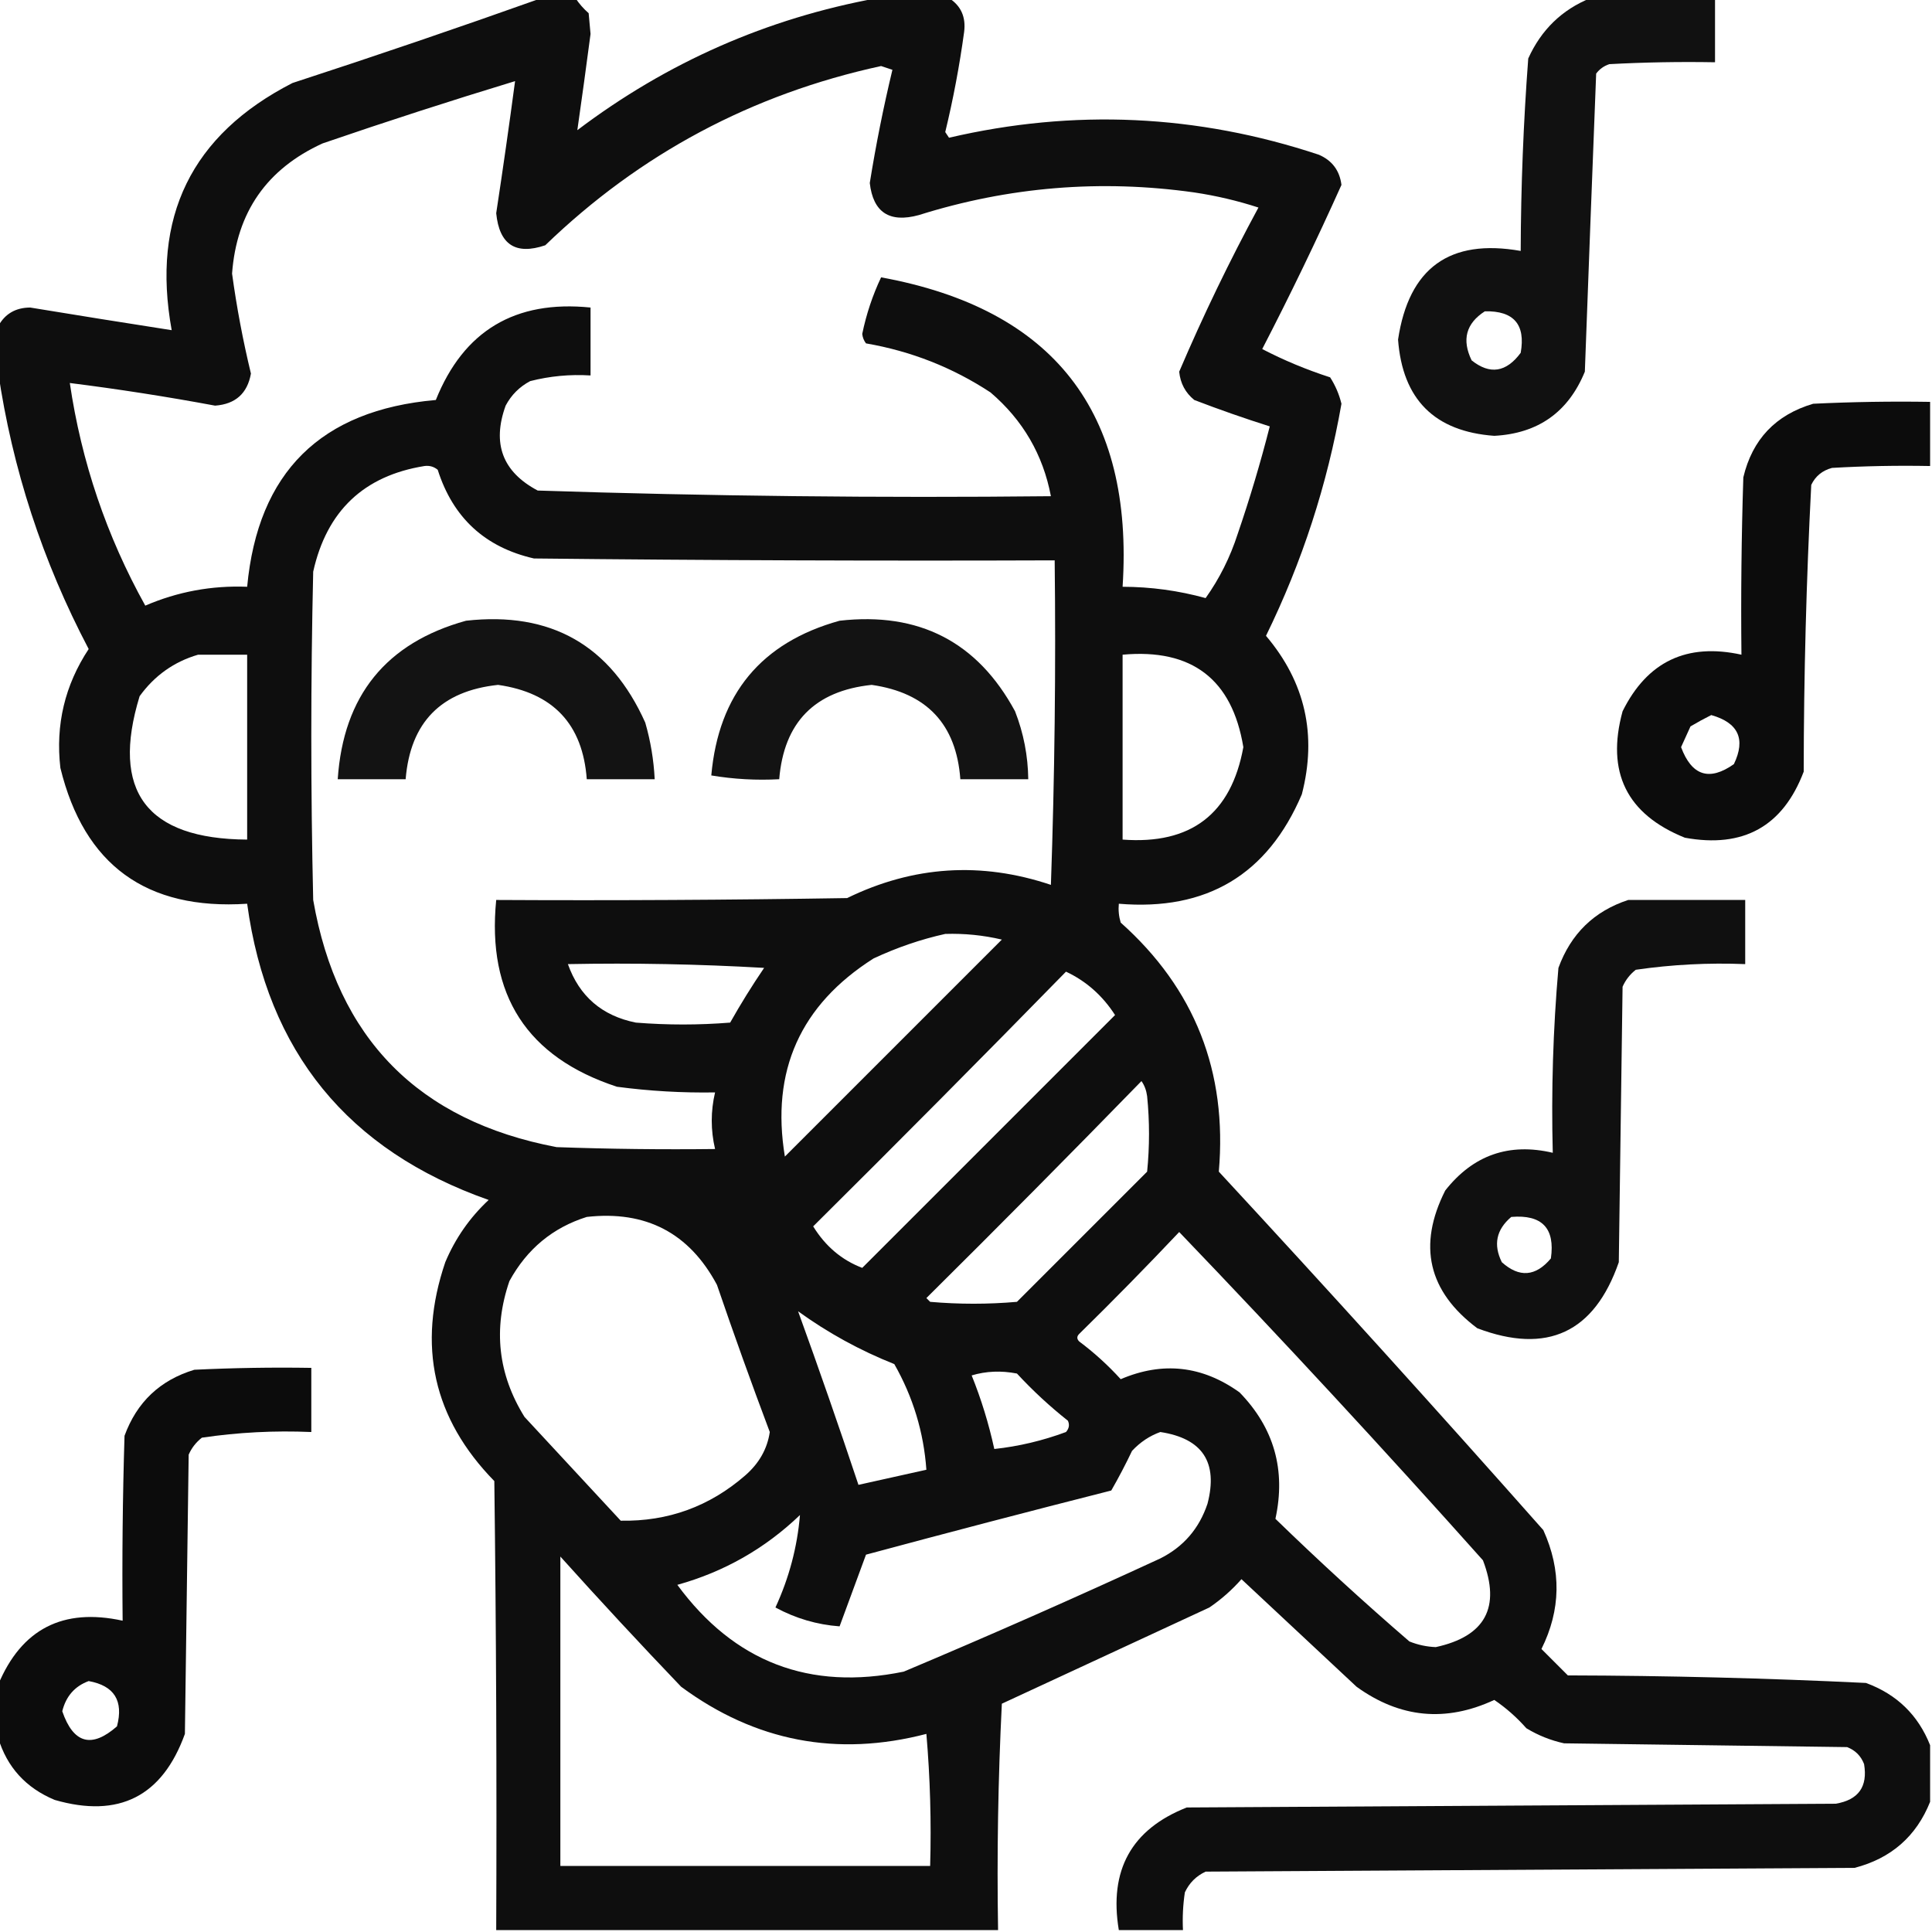
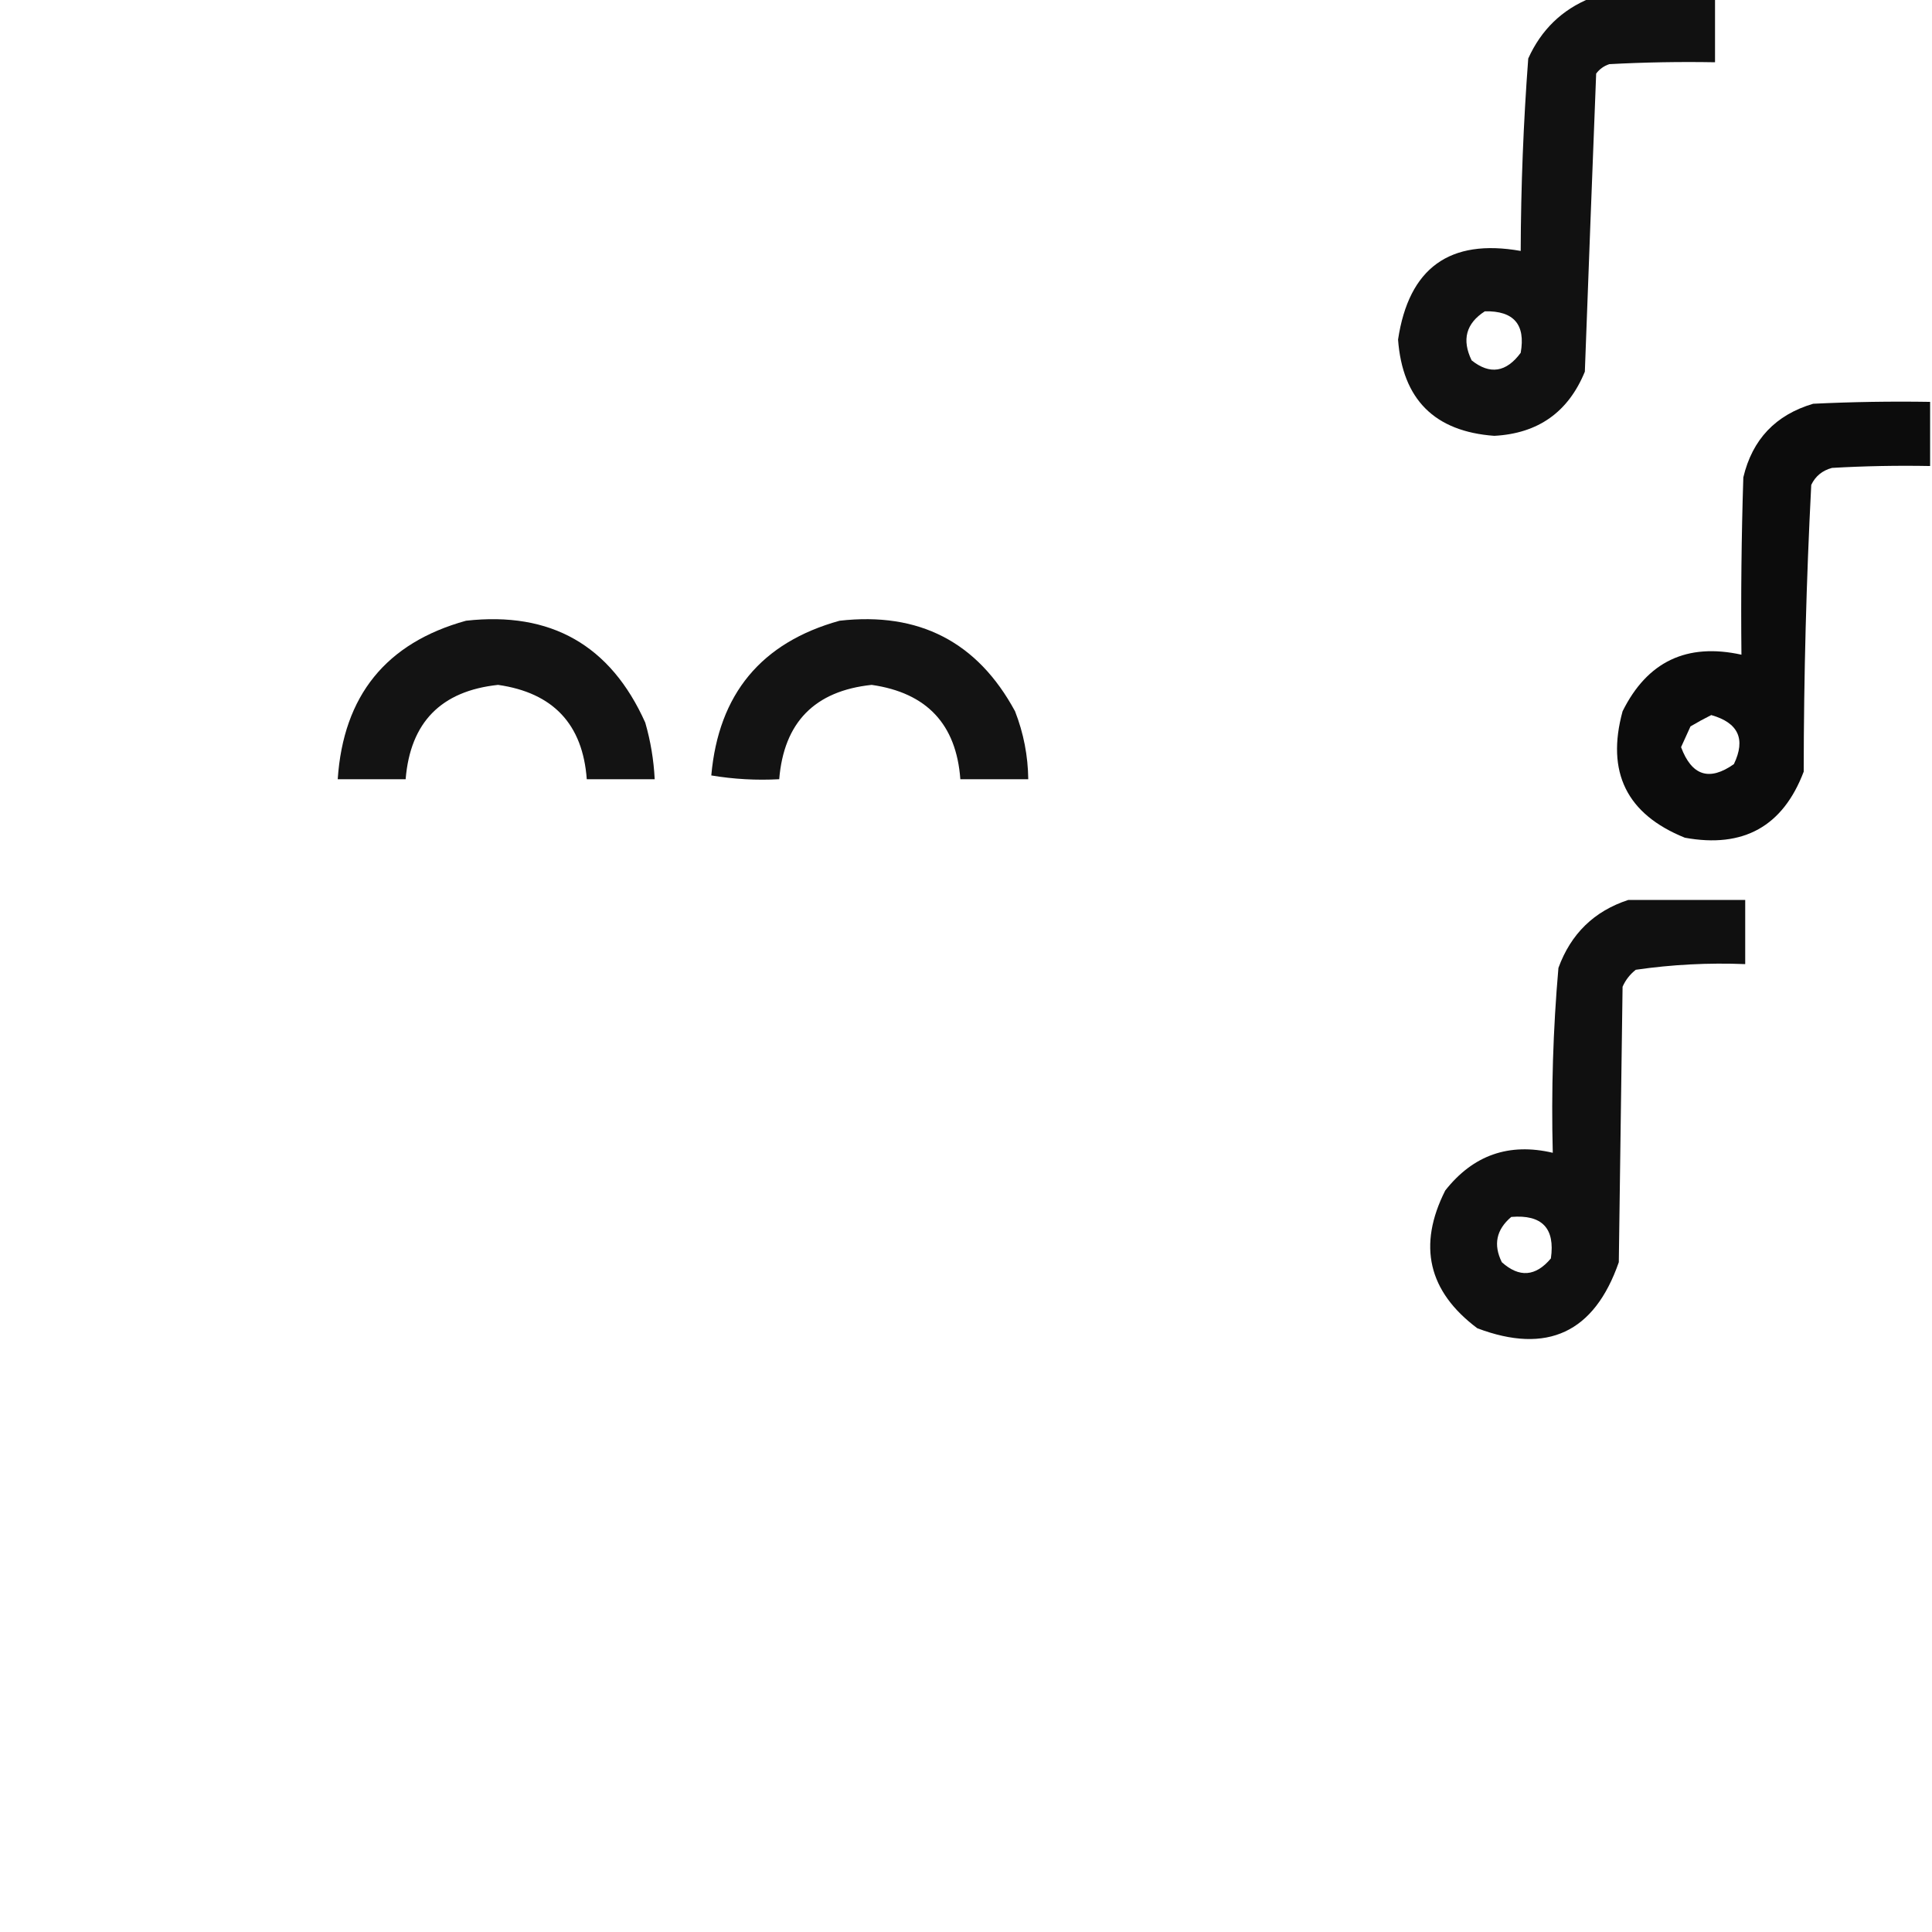
<svg xmlns="http://www.w3.org/2000/svg" style="shape-rendering:geometricPrecision; text-rendering:geometricPrecision; image-rendering:optimizeQuality; fill-rule:evenodd; clip-rule:evenodd" height="512px" width="512px" version="1.1">
  <g>
-     <path d="M 143.5,-0.5 C 146.5,-0.5 149.5,-0.5 152.5,-0.5C 153.458,0.962 154.624,2.295 156,3.5C 156.167,5.333 156.333,7.167 156.5,9C 155.372,17.589 154.205,26.089 153,34.5C 176.764,16.527 203.264,4.86 232.5,-0.5C 238.833,-0.5 245.167,-0.5 251.5,-0.5C 254.682,1.54 256.015,4.54 255.5,8.5C 254.283,17.417 252.617,26.25 250.5,35C 250.833,35.5 251.167,36 251.5,36.5C 284.576,28.795 317.242,30.295 349.5,41C 353.019,42.52 355.019,45.186 355.5,49C 348.909,63.683 341.909,78.183 334.5,92.5C 340.192,95.461 346.192,97.961 352.5,100C 353.885,102.152 354.885,104.485 355.5,107C 351.736,128.457 345.07,148.957 335.5,168.5C 345.901,180.776 349.067,194.776 345,210.5C 335.94,231.789 319.774,241.456 296.5,239.5C 296.34,241.199 296.506,242.866 297,244.5C 316.622,262.007 325.288,284.007 323,310.5C 352.036,341.868 380.703,373.534 409,405.5C 413.825,416.136 413.658,426.636 408.5,437C 410.833,439.333 413.167,441.667 415.5,444C 441.864,444.065 468.198,444.732 494.5,446C 502.659,448.993 508.326,454.493 511.5,462.5C 511.5,467.5 511.5,472.5 511.5,477.5C 507.842,486.651 501.176,492.485 491.5,495C 434.167,495.333 376.833,495.667 319.5,496C 317,497.167 315.167,499 314,501.5C 313.502,504.817 313.335,508.15 313.5,511.5C 307.833,511.5 302.167,511.5 296.5,511.5C 293.849,495.618 299.849,484.785 314.5,479C 371.833,478.667 429.167,478.333 486.5,478C 492.51,476.992 495.01,473.492 494,467.5C 493.167,465.333 491.667,463.833 489.5,463C 464.5,462.667 439.5,462.333 414.5,462C 410.951,461.226 407.618,459.893 404.5,458C 401.952,455.115 399.118,452.615 396,450.5C 383.158,456.475 370.991,455.309 359.5,447C 349.333,437.5 339.167,428 329,418.5C 326.463,421.372 323.63,423.872 320.5,426C 302.167,434.5 283.833,443 265.5,451.5C 264.5,471.489 264.167,491.489 264.5,511.5C 220.167,511.5 175.833,511.5 131.5,511.5C 131.667,471.832 131.5,432.165 131,392.5C 114.82,375.945 110.487,356.612 118,334.5C 120.665,328.171 124.498,322.671 129.5,318C 92.189,304.885 70.855,278.719 65.5,239.5C 38.797,241.254 22.297,229.254 16,203.5C 14.684,192.075 17.184,181.575 23.5,172C 11.272,148.751 3.272,124.251 -0.5,98.5C -0.5,94.5 -0.5,90.5 -0.5,86.5C 1.272,83.192 4.105,81.525 8,81.5C 20.502,83.556 33.002,85.556 45.5,87.5C 40.059,57.551 50.726,35.718 77.5,22C 99.709,14.764 121.709,7.264 143.5,-0.5 Z M 136.5,21.5 C 134.943,33.174 133.277,44.84 131.5,56.5C 132.32,64.831 136.653,67.665 144.5,65C 169.59,40.778 199.257,24.944 233.5,17.5C 234.5,17.833 235.5,18.167 236.5,18.5C 234.117,28.414 232.117,38.414 230.5,48.5C 231.389,56.292 235.723,59.125 243.5,57C 267.357,49.498 291.69,47.498 316.5,51C 322.294,51.865 327.961,53.199 333.5,55C 325.824,69.184 318.824,83.684 312.5,98.5C 312.8,101.579 314.133,104.079 316.5,106C 323.091,108.531 329.758,110.864 336.5,113C 334.061,122.581 331.228,132.081 328,141.5C 326.01,147.67 323.176,153.337 319.5,158.5C 312.315,156.518 304.981,155.518 297.5,155.5C 300.52,109.184 279.187,81.851 233.5,73.5C 231.25,78.251 229.583,83.251 228.5,88.5C 228.608,89.442 228.941,90.275 229.5,91C 241.459,93.065 252.459,97.398 262.5,104C 271.079,111.331 276.413,120.498 278.5,131.5C 233.12,131.98 187.786,131.48 142.5,130C 133.186,125.069 130.353,117.569 134,107.5C 135.5,104.667 137.667,102.5 140.5,101C 145.736,99.661 151.07,99.161 156.5,99.5C 156.5,93.5 156.5,87.5 156.5,81.5C 136.533,79.471 122.867,87.638 115.5,106C 85.006,108.661 68.339,125.161 65.5,155.5C 56.092,155.133 47.092,156.799 38.5,160.5C 28.246,142.072 21.58,122.406 18.5,101.5C 31.381,103.119 44.215,105.119 57,107.5C 62.396,107.102 65.563,104.268 66.5,99C 64.392,90.289 62.725,81.456 61.5,72.5C 62.704,56.255 70.704,44.755 85.5,38C 102.426,32.191 119.426,26.691 136.5,21.5 Z M 112.5,123.5 C 113.822,123.33 114.989,123.663 116,124.5C 120.041,137.209 128.541,145.042 141.5,148C 187.499,148.5 233.499,148.667 279.5,148.5C 279.833,177.174 279.5,205.841 278.5,234.5C 260.013,228.291 242.013,229.458 224.5,238C 193.502,238.5 162.502,238.667 131.5,238.5C 128.997,263.688 139.663,280.188 163.5,288C 172.13,289.145 180.797,289.645 189.5,289.5C 188.327,294.487 188.327,299.487 189.5,304.5C 175.496,304.667 161.496,304.5 147.5,304C 110.878,297.045 89.378,275.212 83,238.5C 82.333,209.5 82.333,180.5 83,151.5C 86.582,135.415 96.415,126.082 112.5,123.5 Z M 52.5,173.5 C 56.833,173.5 61.167,173.5 65.5,173.5C 65.5,189.833 65.5,206.167 65.5,222.5C 38.805,222.339 29.305,209.672 37,184.5C 40.955,179.033 46.122,175.366 52.5,173.5 Z M 297.5,173.5 C 315.869,171.831 326.535,179.997 329.5,198C 326.287,215.697 315.62,223.864 297.5,222.5C 297.5,206.167 297.5,189.833 297.5,173.5 Z M 250.5,247.5 C 255.566,247.34 260.566,247.84 265.5,249C 246.333,268.167 227.167,287.333 208,306.5C 204.252,283.829 212.085,266.329 231.5,254C 237.715,251.096 244.049,248.929 250.5,247.5 Z M 150.5,255.5 C 167.846,255.167 185.179,255.5 202.5,256.5C 199.302,261.201 196.302,266.034 193.5,271C 185.167,271.667 176.833,271.667 168.5,271C 159.534,269.196 153.534,264.029 150.5,255.5 Z M 282.5,257.5 C 287.851,260.008 292.185,263.842 295.5,269C 273.167,291.333 250.833,313.667 228.5,336C 223.076,333.932 218.743,330.266 215.5,325C 238.035,302.632 260.368,280.132 282.5,257.5 Z M 302.5,286.5 C 303.29,287.609 303.79,288.942 304,290.5C 304.667,297.167 304.667,303.833 304,310.5C 292.5,322 281,333.5 269.5,345C 261.833,345.667 254.167,345.667 246.5,345C 246.167,344.667 245.833,344.333 245.5,344C 264.702,324.965 283.702,305.799 302.5,286.5 Z M 155.5,322.5 C 171.162,320.746 182.662,326.746 190,340.5C 194.47,353.576 199.136,366.576 204,379.5C 203.342,383.964 201.175,387.797 197.5,391C 188.036,399.232 177.036,403.232 164.5,403C 156,393.833 147.5,384.667 139,375.5C 131.979,364.201 130.646,352.201 135,339.5C 139.646,331.005 146.48,325.338 155.5,322.5 Z M 312.5,326.5 C 339.835,355.003 366.668,384.003 393,413.5C 397.758,425.983 393.591,433.649 380.5,436.5C 378.077,436.406 375.744,435.906 373.5,435C 361.367,424.535 349.534,413.702 338,402.5C 340.813,389.579 337.646,378.413 328.5,369C 318.623,361.914 308.123,360.747 297,365.5C 293.633,361.797 289.966,358.464 286,355.5C 285.333,354.833 285.333,354.167 286,353.5C 295.036,344.632 303.869,335.632 312.5,326.5 Z M 211.5,347.5 C 219.389,353.208 227.889,357.875 237,361.5C 241.956,370.201 244.79,379.535 245.5,389.5C 239.5,390.833 233.5,392.167 227.5,393.5C 222.368,378.103 217.034,362.77 211.5,347.5 Z M 257.5,364.5 C 261.311,363.355 265.311,363.188 269.5,364C 273.699,368.534 278.199,372.701 283,376.5C 283.492,377.549 283.326,378.549 282.5,379.5C 276.294,381.802 269.96,383.302 263.5,384C 262.026,377.253 260.026,370.753 257.5,364.5 Z M 307.5,379.5 C 318.687,381.206 322.853,387.539 320,398.5C 317.802,405.081 313.636,409.915 307.5,413C 285,423.389 262.333,433.389 239.5,443C 214.551,448.13 194.551,440.463 179.5,420C 191.902,416.55 202.735,410.383 212,401.5C 211.285,409.99 209.118,418.157 205.5,426C 210.845,428.894 216.511,430.561 222.5,431C 224.833,424.667 227.167,418.333 229.5,412C 251.112,406.18 272.779,400.513 294.5,395C 296.461,391.579 298.294,388.079 300,384.5C 302.17,382.177 304.67,380.51 307.5,379.5 Z M 148.5,412.5 C 158.933,424.104 169.6,435.604 180.5,447C 200.149,461.496 221.816,465.663 245.5,459.5C 246.499,471.148 246.832,482.814 246.5,494.5C 213.833,494.5 181.167,494.5 148.5,494.5C 148.5,467.167 148.5,439.833 148.5,412.5 Z" fill="#000000" style="opacity:0.942" />
-   </g>
+     </g>
  <g>
    <path d="M 421.5,-0.5 C 432.5,-0.5 443.5,-0.5 454.5,-0.5C 454.5,5.167 454.5,10.833 454.5,16.5C 445.161,16.334 435.827,16.5 426.5,17C 425.069,17.465 423.903,18.299 423,19.5C 421.972,45.787 420.972,72.12 420,98.5C 415.612,109.216 407.612,114.882 396,115.5C 380.185,114.352 371.685,105.852 370.5,90C 373.351,71 384.184,63.167 403,66.5C 403.057,49.447 403.724,32.447 405,15.5C 408.438,7.893 413.938,2.56 421.5,-0.5 Z M 393.5,82.5 C 401.168,82.332 404.335,85.999 403,93.5C 399.166,98.69 394.833,99.357 390,95.5C 387.348,90.039 388.514,85.706 393.5,82.5 Z" fill="#000000" style="opacity:0.932" />
  </g>
  <g>
    <path d="M 511.5,106.5 C 511.5,112.167 511.5,117.833 511.5,123.5C 502.827,123.334 494.16,123.5 485.5,124C 482.943,124.685 481.109,126.185 480,128.5C 478.694,153.771 478.028,179.104 478,204.5C 472.494,219.009 461.994,224.842 446.5,222C 431.09,215.791 425.59,204.624 430,188.5C 436.53,175.319 447.03,170.319 461.5,173.5C 461.333,157.83 461.5,142.163 462,126.5C 464.391,116.442 470.557,109.942 480.5,107C 490.828,106.5 501.161,106.334 511.5,106.5 Z M 453.5,189.5 C 460.685,191.533 462.685,195.867 459.5,202.5C 452.994,207.091 448.328,205.591 445.5,198C 446.329,196.184 447.163,194.351 448,192.5C 449.876,191.391 451.709,190.391 453.5,189.5 Z" fill="#000000" style="opacity:0.952" />
  </g>
  <g>
    <path d="M 123.5,164.5 C 145.975,161.983 161.808,170.983 171,191.5C 172.416,196.412 173.249,201.412 173.5,206.5C 167.5,206.5 161.5,206.5 155.5,206.5C 154.431,191.928 146.598,183.595 132,181.5C 116.899,183.101 108.732,191.434 107.5,206.5C 101.5,206.5 95.5,206.5 89.5,206.5C 90.99,184.359 102.323,170.359 123.5,164.5 Z" fill="#000000" style="opacity:0.924" />
  </g>
  <g>
    <path d="M 222.5,164.5 C 243.555,162.109 259.055,170.109 269,188.5C 271.259,194.293 272.425,200.293 272.5,206.5C 266.5,206.5 260.5,206.5 254.5,206.5C 253.431,191.928 245.598,183.595 231,181.5C 215.907,183.093 207.74,191.426 206.5,206.5C 200.463,206.829 194.463,206.496 188.5,205.5C 190.42,183.922 201.754,170.255 222.5,164.5 Z" fill="#000000" style="opacity:0.924" />
  </g>
  <g>
    <path d="M 431.5,238.5 C 441.833,238.5 452.167,238.5 462.5,238.5C 462.5,244.167 462.5,249.833 462.5,255.5C 452.767,255.109 443.1,255.609 433.5,257C 431.951,258.214 430.785,259.714 430,261.5C 429.667,285.833 429.333,310.167 429,334.5C 422.514,353.159 410.014,358.993 391.5,352C 378.481,342.241 375.647,330.075 383,315.5C 390.389,306.112 399.889,302.779 411.5,305.5C 411.077,289.118 411.577,272.785 413,256.5C 416.304,247.453 422.47,241.453 431.5,238.5 Z M 400.5,322.5 C 408.656,321.821 412.156,325.488 411,333.5C 406.959,338.313 402.625,338.646 398,334.5C 395.696,329.855 396.529,325.855 400.5,322.5 Z" fill="#000000" style="opacity:0.935" />
  </g>
  <g>
-     <path d="M -0.5,460.5 C -0.5,455.833 -0.5,451.167 -0.5,446.5C 5.664,431.707 16.664,426.041 32.5,429.5C 32.333,413.163 32.5,396.83 33,380.5C 36.26,371.573 42.427,365.739 51.5,363C 61.828,362.5 72.161,362.334 82.5,362.5C 82.5,368.167 82.5,373.833 82.5,379.5C 72.753,379.08 63.086,379.58 53.5,381C 51.951,382.214 50.785,383.714 50,385.5C 49.667,410.167 49.333,434.833 49,459.5C 43.02,476.074 31.52,481.907 14.5,477C 6.843,473.81 1.843,468.31 -0.5,460.5 Z M 23.5,445.5 C 30.287,446.73 32.787,450.73 31,457.5C 24.28,463.401 19.446,462.067 16.5,453.5C 17.48,449.527 19.814,446.86 23.5,445.5 Z" fill="#000000" style="opacity:0.95" />
-   </g>
+     </g>
</svg>